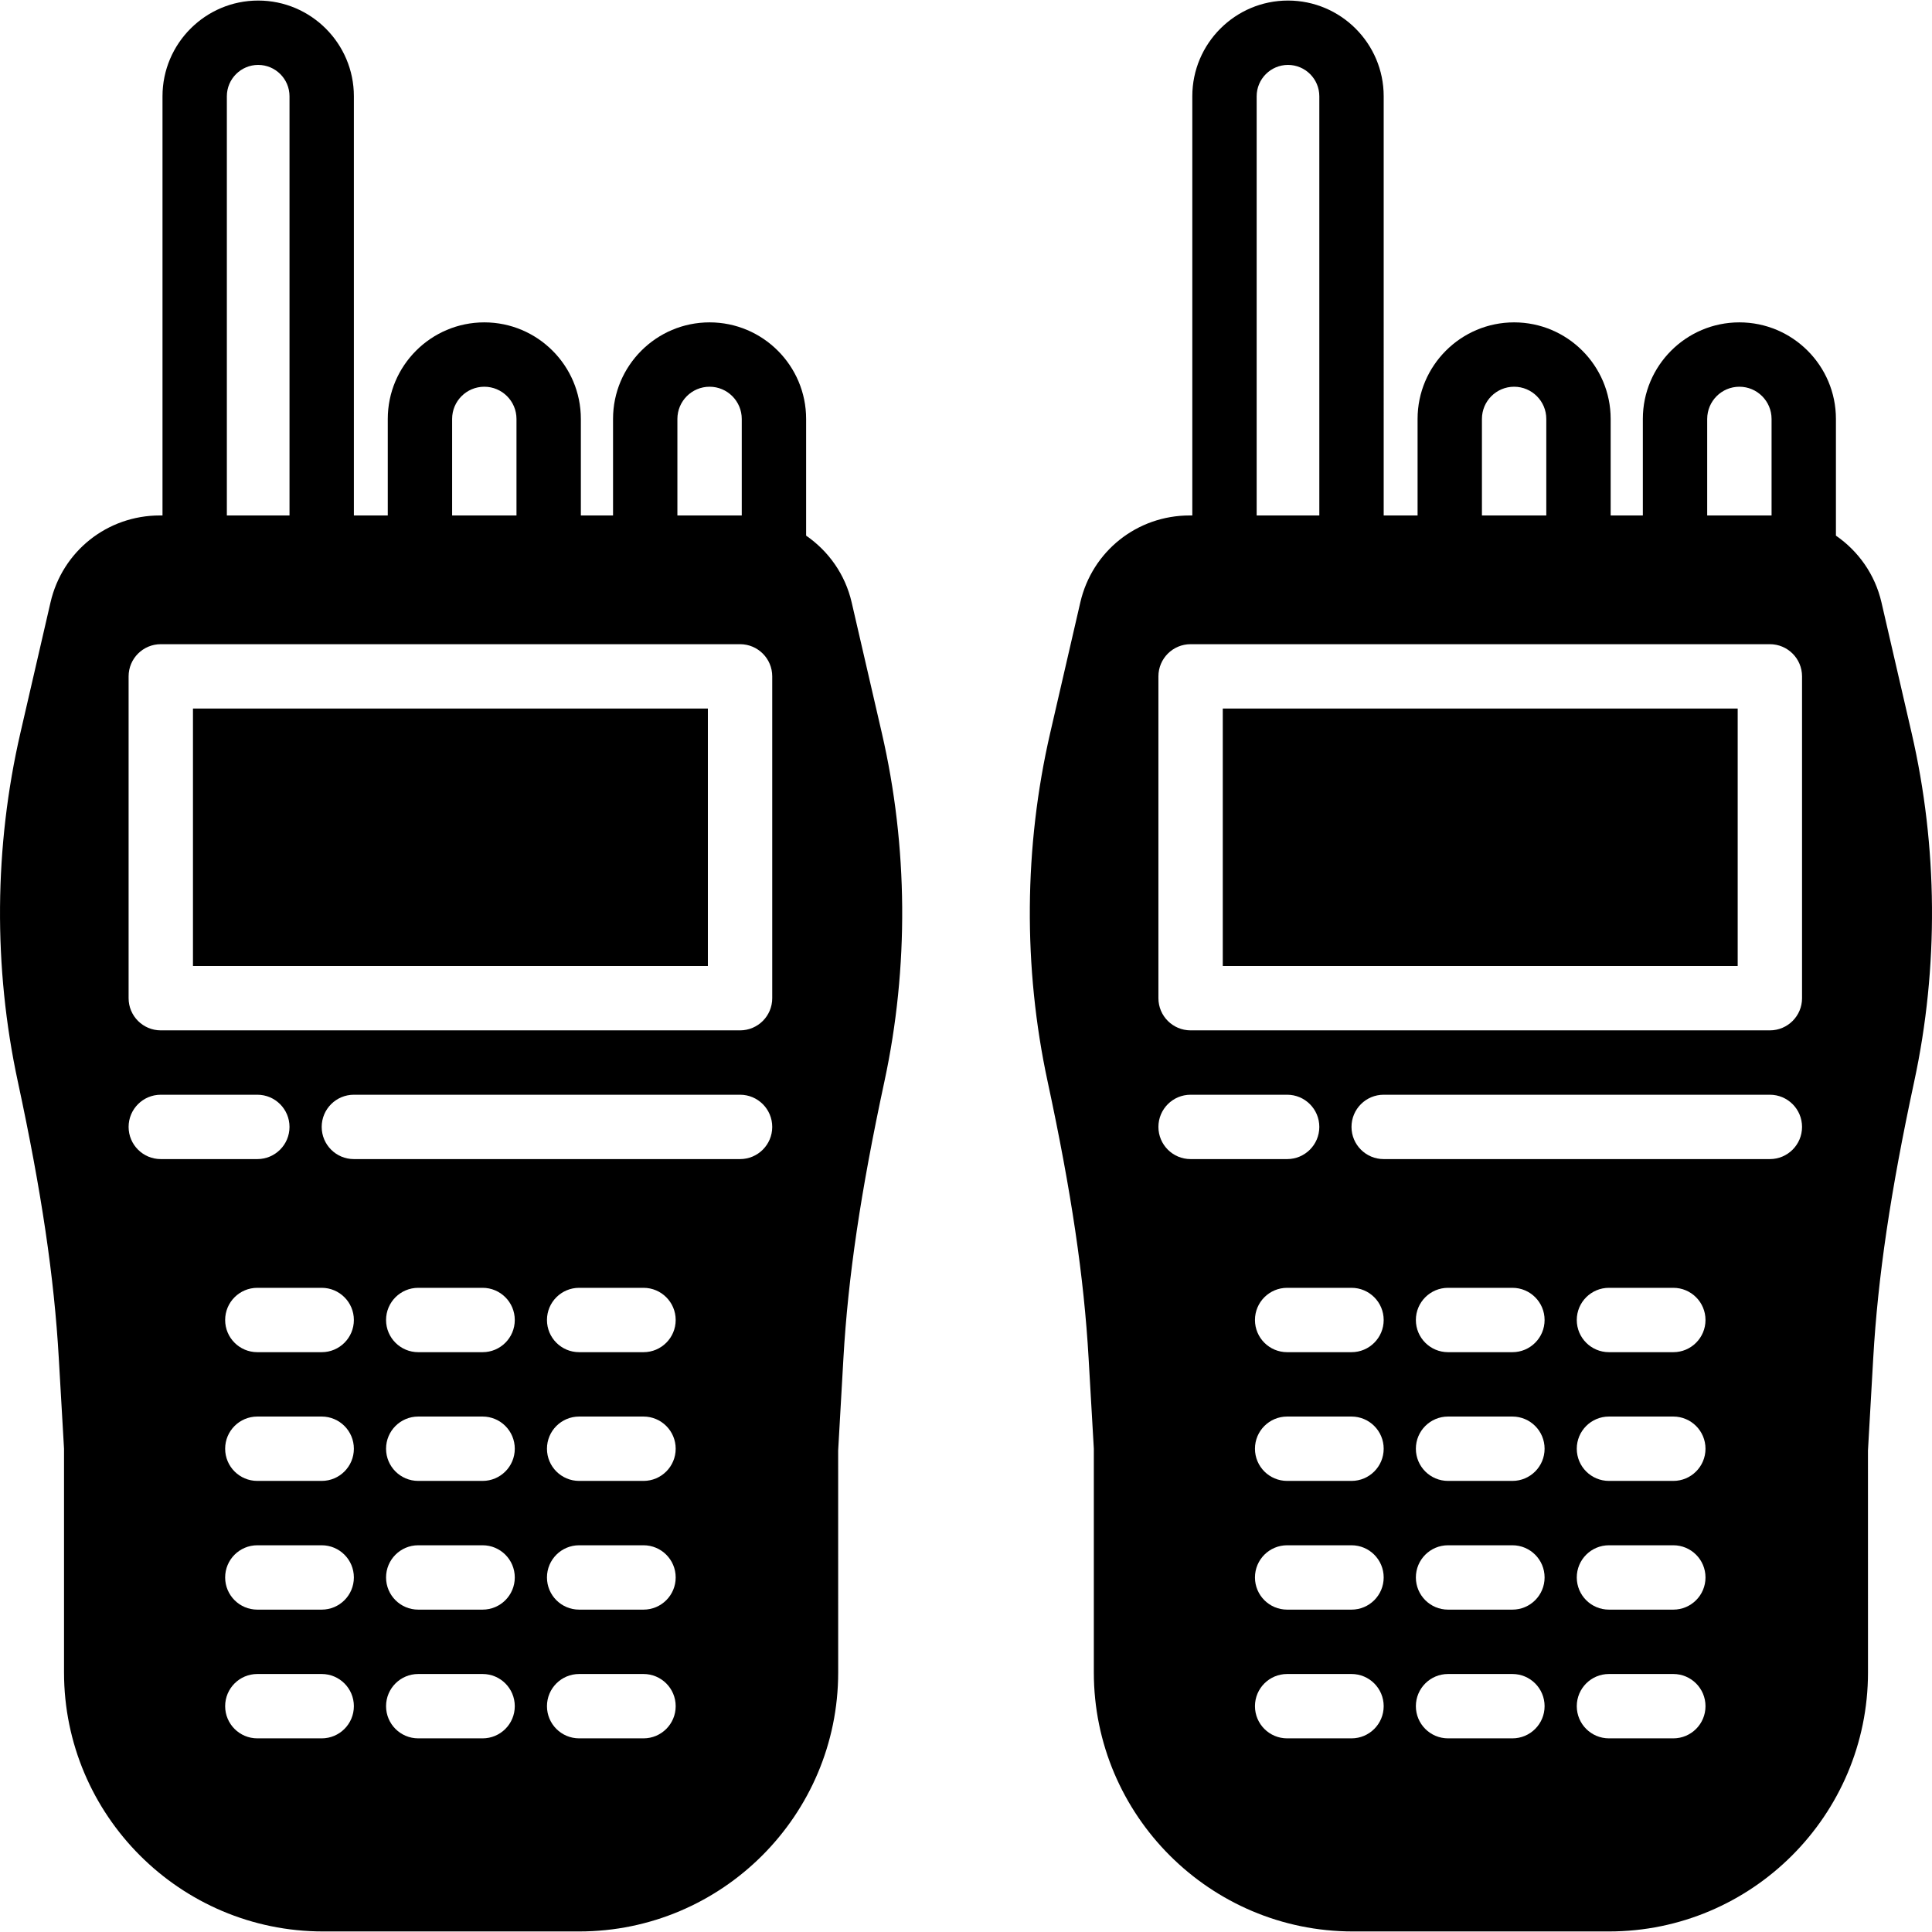
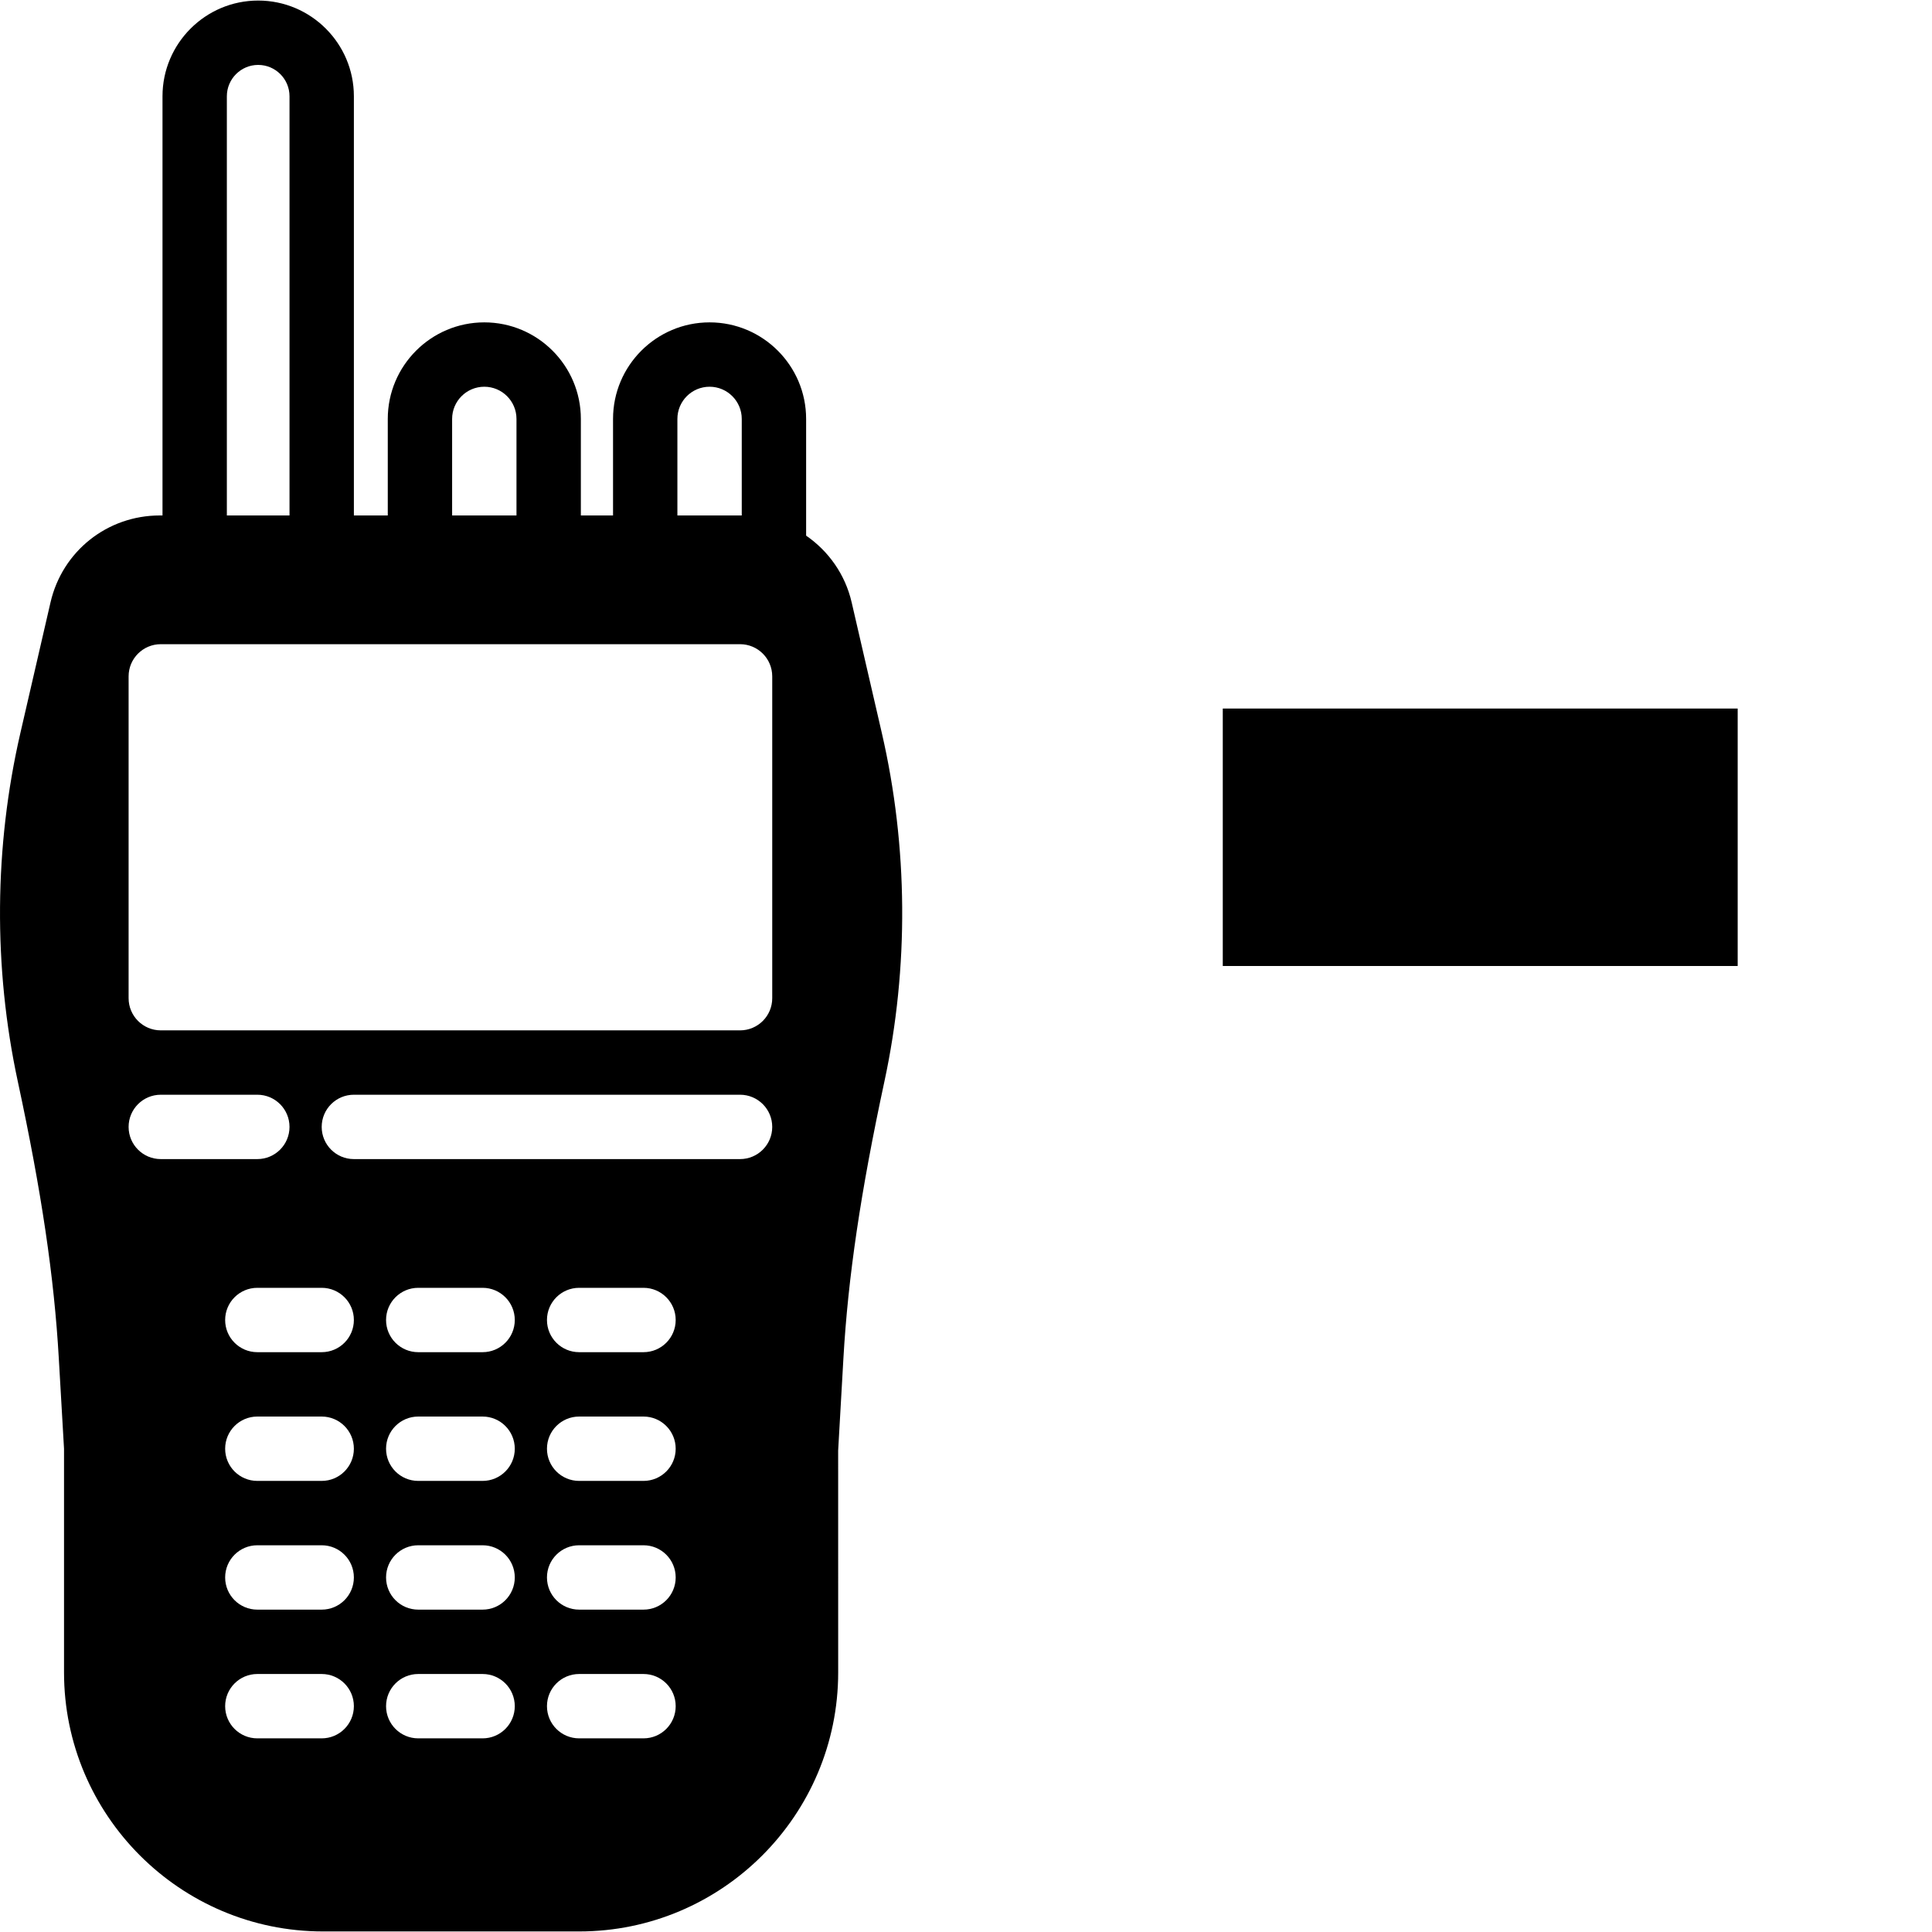
<svg xmlns="http://www.w3.org/2000/svg" version="1.1" id="Layer_1" x="0px" y="0px" viewBox="0 0 503.895 503.895" style="enable-background:new 0 0 503.895 503.895;" xml:space="preserve">
  <g>
    <g>
      <g>
-         <rect x="50.329" y="184.798" width="134.295" height="67.148" />
        <path d="M222.126,157.11c-1.695-7.336-6.06-13.388-11.877-17.408v-30.443c0-13.883-11.298-25.18-25.18-25.18     c-13.891,0-25.18,11.298-25.18,25.18v25.18h-8.393v-25.18c0-13.883-11.298-25.18-25.18-25.18c-13.891,0-25.18,11.298-25.18,25.18     v25.18h-8.838V25.106c0-13.765-11.197-24.962-24.962-24.962c-13.757,0-24.954,11.197-24.954,24.962v109.333h-0.688     c-13.715,0-25.441,9.325-28.521,22.679l-7.856,34.052c-6.849,29.688-7.084,61.121-0.671,90.909     c6.186,28.748,9.485,51.024,10.693,72.234l1.36,23.535v58.343c0,37.258,30.309,67.559,67.559,67.559h66.795     c37.25,0,67.559-30.3,67.559-67.559l-0.008-57.864l1.368-24.014c1.209-21.244,4.516-43.52,10.693-72.234     c6.413-29.788,6.178-61.222-0.672-90.909L222.126,157.11z M176.675,109.259c0-4.633,3.76-8.393,8.393-8.393     c4.625,0,8.393,3.76,8.393,8.393v25.18h-16.787V109.259z M117.921,109.259c0-4.633,3.76-8.393,8.393-8.393     c4.625,0,8.393,3.76,8.393,8.393v25.18h-16.787V109.259z M59.167,25.106c0-4.507,3.668-8.175,8.167-8.175     c4.507,0,8.175,3.668,8.175,8.175v109.333H59.167V25.106z M33.542,293.915c0-4.642,3.76-8.393,8.393-8.393h25.18     c4.633,0,8.393,3.752,8.393,8.393c0,4.642-3.76,8.393-8.393,8.393h-25.18C37.302,302.308,33.542,298.556,33.542,293.915z      M83.902,453.39H67.116c-4.633,0-8.393-3.752-8.393-8.393c0-4.642,3.76-8.393,8.393-8.393h16.787     c4.633,0,8.393,3.752,8.393,8.393C92.296,449.638,88.536,453.39,83.902,453.39z M83.902,419.816H67.116     c-4.633,0-8.393-3.752-8.393-8.393c0-4.642,3.76-8.393,8.393-8.393h16.787c4.633,0,8.393,3.752,8.393,8.393     C92.296,416.065,88.536,419.816,83.902,419.816z M83.902,386.243H67.116c-4.633,0-8.393-3.752-8.393-8.393     c0-4.642,3.76-8.393,8.393-8.393h16.787c4.633,0,8.393,3.752,8.393,8.393C92.296,382.491,88.536,386.243,83.902,386.243z      M83.902,352.669H67.116c-4.633,0-8.393-3.752-8.393-8.393c0-4.642,3.76-8.393,8.393-8.393h16.787     c4.633,0,8.393,3.752,8.393,8.393C92.296,348.917,88.536,352.669,83.902,352.669z M125.87,453.39h-16.787     c-4.633,0-8.393-3.752-8.393-8.393c0-4.642,3.76-8.393,8.393-8.393h16.787c4.633,0,8.393,3.752,8.393,8.393     C134.263,449.638,130.503,453.39,125.87,453.39z M125.87,419.816h-16.787c-4.633,0-8.393-3.752-8.393-8.393     c0-4.642,3.76-8.393,8.393-8.393h16.787c4.633,0,8.393,3.752,8.393,8.393C134.263,416.065,130.503,419.816,125.87,419.816z      M125.87,386.243h-16.787c-4.633,0-8.393-3.752-8.393-8.393c0-4.642,3.76-8.393,8.393-8.393h16.787     c4.633,0,8.393,3.752,8.393,8.393C134.263,382.491,130.503,386.243,125.87,386.243z M125.87,352.669h-16.787     c-4.633,0-8.393-3.752-8.393-8.393c0-4.642,3.76-8.393,8.393-8.393h16.787c4.633,0,8.393,3.752,8.393,8.393     C134.263,348.917,130.503,352.669,125.87,352.669z M167.837,453.39H151.05c-4.633,0-8.393-3.752-8.393-8.393     c0-4.642,3.76-8.393,8.393-8.393h16.787c4.633,0,8.393,3.752,8.393,8.393C176.23,449.638,172.47,453.39,167.837,453.39z      M167.837,419.816H151.05c-4.633,0-8.393-3.752-8.393-8.393c0-4.642,3.76-8.393,8.393-8.393h16.787     c4.633,0,8.393,3.752,8.393,8.393C176.23,416.065,172.47,419.816,167.837,419.816z M167.837,386.243H151.05     c-4.633,0-8.393-3.752-8.393-8.393c0-4.642,3.76-8.393,8.393-8.393h16.787c4.633,0,8.393,3.752,8.393,8.393     C176.23,382.491,172.47,386.243,167.837,386.243z M167.837,352.669H151.05c-4.633,0-8.393-3.752-8.393-8.393     c0-4.642,3.76-8.393,8.393-8.393h16.787c4.633,0,8.393,3.752,8.393,8.393C176.23,348.917,172.47,352.669,167.837,352.669z      M193.017,302.308H92.296c-4.633,0-8.393-3.752-8.393-8.393c0-4.642,3.76-8.393,8.393-8.393h100.721     c4.633,0,8.393,3.752,8.393,8.393C201.411,298.556,197.65,302.308,193.017,302.308z M201.411,260.341     c0,4.642-3.76,8.393-8.393,8.393H41.935c-4.633,0-8.393-3.752-8.393-8.393v-83.934c0-4.642,3.76-8.393,8.393-8.393h151.082     c4.633,0,8.393,3.752,8.393,8.393V260.341z" />
        <rect x="318.919" y="184.798" width="134.295" height="67.148" />
-         <path d="M498.58,191.171l-7.865-34.061c-1.695-7.336-6.06-13.388-11.877-17.408v-30.443c0-13.883-11.298-25.18-25.18-25.18     c-13.891,0-25.18,11.298-25.18,25.18v25.18h-8.393v-25.18c0-13.883-11.298-25.18-25.18-25.18c-13.891,0-25.18,11.298-25.18,25.18     v25.18h-8.838V25.106c0-13.765-11.197-24.962-24.962-24.962c-13.757,0-24.954,11.197-24.954,24.962v109.333h-0.688     c-13.715,0-25.441,9.325-28.521,22.679l-7.856,34.052c-6.849,29.688-7.084,61.121-0.671,90.909     c6.186,28.748,9.485,51.024,10.693,72.234l1.36,23.535v58.343c0,37.258,30.309,67.559,67.559,67.559h66.795     c37.25,0,67.559-30.3,67.559-67.559l-0.008-57.864l1.368-24.014c1.209-21.244,4.516-43.52,10.693-72.234     C505.665,252.292,505.43,220.858,498.58,191.171z M445.265,109.259c0-4.633,3.76-8.393,8.393-8.393     c4.625,0,8.393,3.76,8.393,8.393v25.18h-16.787V109.259z M386.511,109.259c0-4.633,3.76-8.393,8.393-8.393     c4.625,0,8.393,3.76,8.393,8.393v25.18h-16.787V109.259z M327.757,25.106c0-4.507,3.668-8.175,8.167-8.175     c4.507,0,8.175,3.668,8.175,8.175v109.333h-16.342V25.106z M302.132,293.915c0-4.642,3.76-8.393,8.393-8.393h25.18     c4.633,0,8.393,3.752,8.393,8.393c0,4.642-3.76,8.393-8.393,8.393h-25.18C305.892,302.308,302.132,298.556,302.132,293.915z      M352.493,453.39h-16.787c-4.633,0-8.393-3.752-8.393-8.393c0-4.642,3.76-8.393,8.393-8.393h16.787     c4.633,0,8.393,3.752,8.393,8.393C360.886,449.638,357.126,453.39,352.493,453.39z M352.493,419.816h-16.787     c-4.633,0-8.393-3.752-8.393-8.393c0-4.642,3.76-8.393,8.393-8.393h16.787c4.633,0,8.393,3.752,8.393,8.393     C360.886,416.065,357.126,419.816,352.493,419.816z M352.493,386.243h-16.787c-4.633,0-8.393-3.752-8.393-8.393     c0-4.642,3.76-8.393,8.393-8.393h16.787c4.633,0,8.393,3.752,8.393,8.393C360.886,382.491,357.126,386.243,352.493,386.243z      M352.493,352.669h-16.787c-4.633,0-8.393-3.752-8.393-8.393c0-4.642,3.76-8.393,8.393-8.393h16.787     c4.633,0,8.393,3.752,8.393,8.393C360.886,348.917,357.126,352.669,352.493,352.669z M394.46,453.39h-16.787     c-4.633,0-8.393-3.752-8.393-8.393c0-4.642,3.76-8.393,8.393-8.393h16.787c4.633,0,8.393,3.752,8.393,8.393     C402.853,449.638,399.093,453.39,394.46,453.39z M394.46,419.816h-16.787c-4.633,0-8.393-3.752-8.393-8.393     c0-4.642,3.76-8.393,8.393-8.393h16.787c4.633,0,8.393,3.752,8.393,8.393C402.853,416.065,399.093,419.816,394.46,419.816z      M394.46,386.243h-16.787c-4.633,0-8.393-3.752-8.393-8.393c0-4.642,3.76-8.393,8.393-8.393h16.787     c4.633,0,8.393,3.752,8.393,8.393C402.853,382.491,399.093,386.243,394.46,386.243z M394.46,352.669h-16.787     c-4.633,0-8.393-3.752-8.393-8.393c0-4.642,3.76-8.393,8.393-8.393h16.787c4.633,0,8.393,3.752,8.393,8.393     C402.853,348.917,399.093,352.669,394.46,352.669z M436.427,453.39H419.64c-4.633,0-8.393-3.752-8.393-8.393     c0-4.642,3.76-8.393,8.393-8.393h16.787c4.633,0,8.393,3.752,8.393,8.393C444.82,449.638,441.06,453.39,436.427,453.39z      M436.427,419.816H419.64c-4.633,0-8.393-3.752-8.393-8.393c0-4.642,3.76-8.393,8.393-8.393h16.787     c4.633,0,8.393,3.752,8.393,8.393C444.82,416.065,441.06,419.816,436.427,419.816z M436.427,386.243H419.64     c-4.633,0-8.393-3.752-8.393-8.393c0-4.642,3.76-8.393,8.393-8.393h16.787c4.633,0,8.393,3.752,8.393,8.393     C444.82,382.491,441.06,386.243,436.427,386.243z M436.427,352.669H419.64c-4.633,0-8.393-3.752-8.393-8.393     c0-4.642,3.76-8.393,8.393-8.393h16.787c4.633,0,8.393,3.752,8.393,8.393C444.82,348.917,441.06,352.669,436.427,352.669z      M461.607,302.308H360.886c-4.633,0-8.393-3.752-8.393-8.393c0-4.642,3.76-8.393,8.393-8.393h100.721     c4.633,0,8.393,3.752,8.393,8.393C470.001,298.556,466.241,302.308,461.607,302.308z M470.001,260.341     c0,4.642-3.76,8.393-8.393,8.393H310.525c-4.633,0-8.393-3.752-8.393-8.393v-83.934c0-4.642,3.76-8.393,8.393-8.393h151.082     c4.633,0,8.393,3.752,8.393,8.393V260.341z" />
      </g>
    </g>
  </g>
  <g>
</g>
  <g>
</g>
  <g>
</g>
  <g>
</g>
  <g>
</g>
  <g>
</g>
  <g>
</g>
  <g>
</g>
  <g>
</g>
  <g>
</g>
  <g>
</g>
  <g>
</g>
  <g>
</g>
  <g>
</g>
  <g>
</g>
</svg>